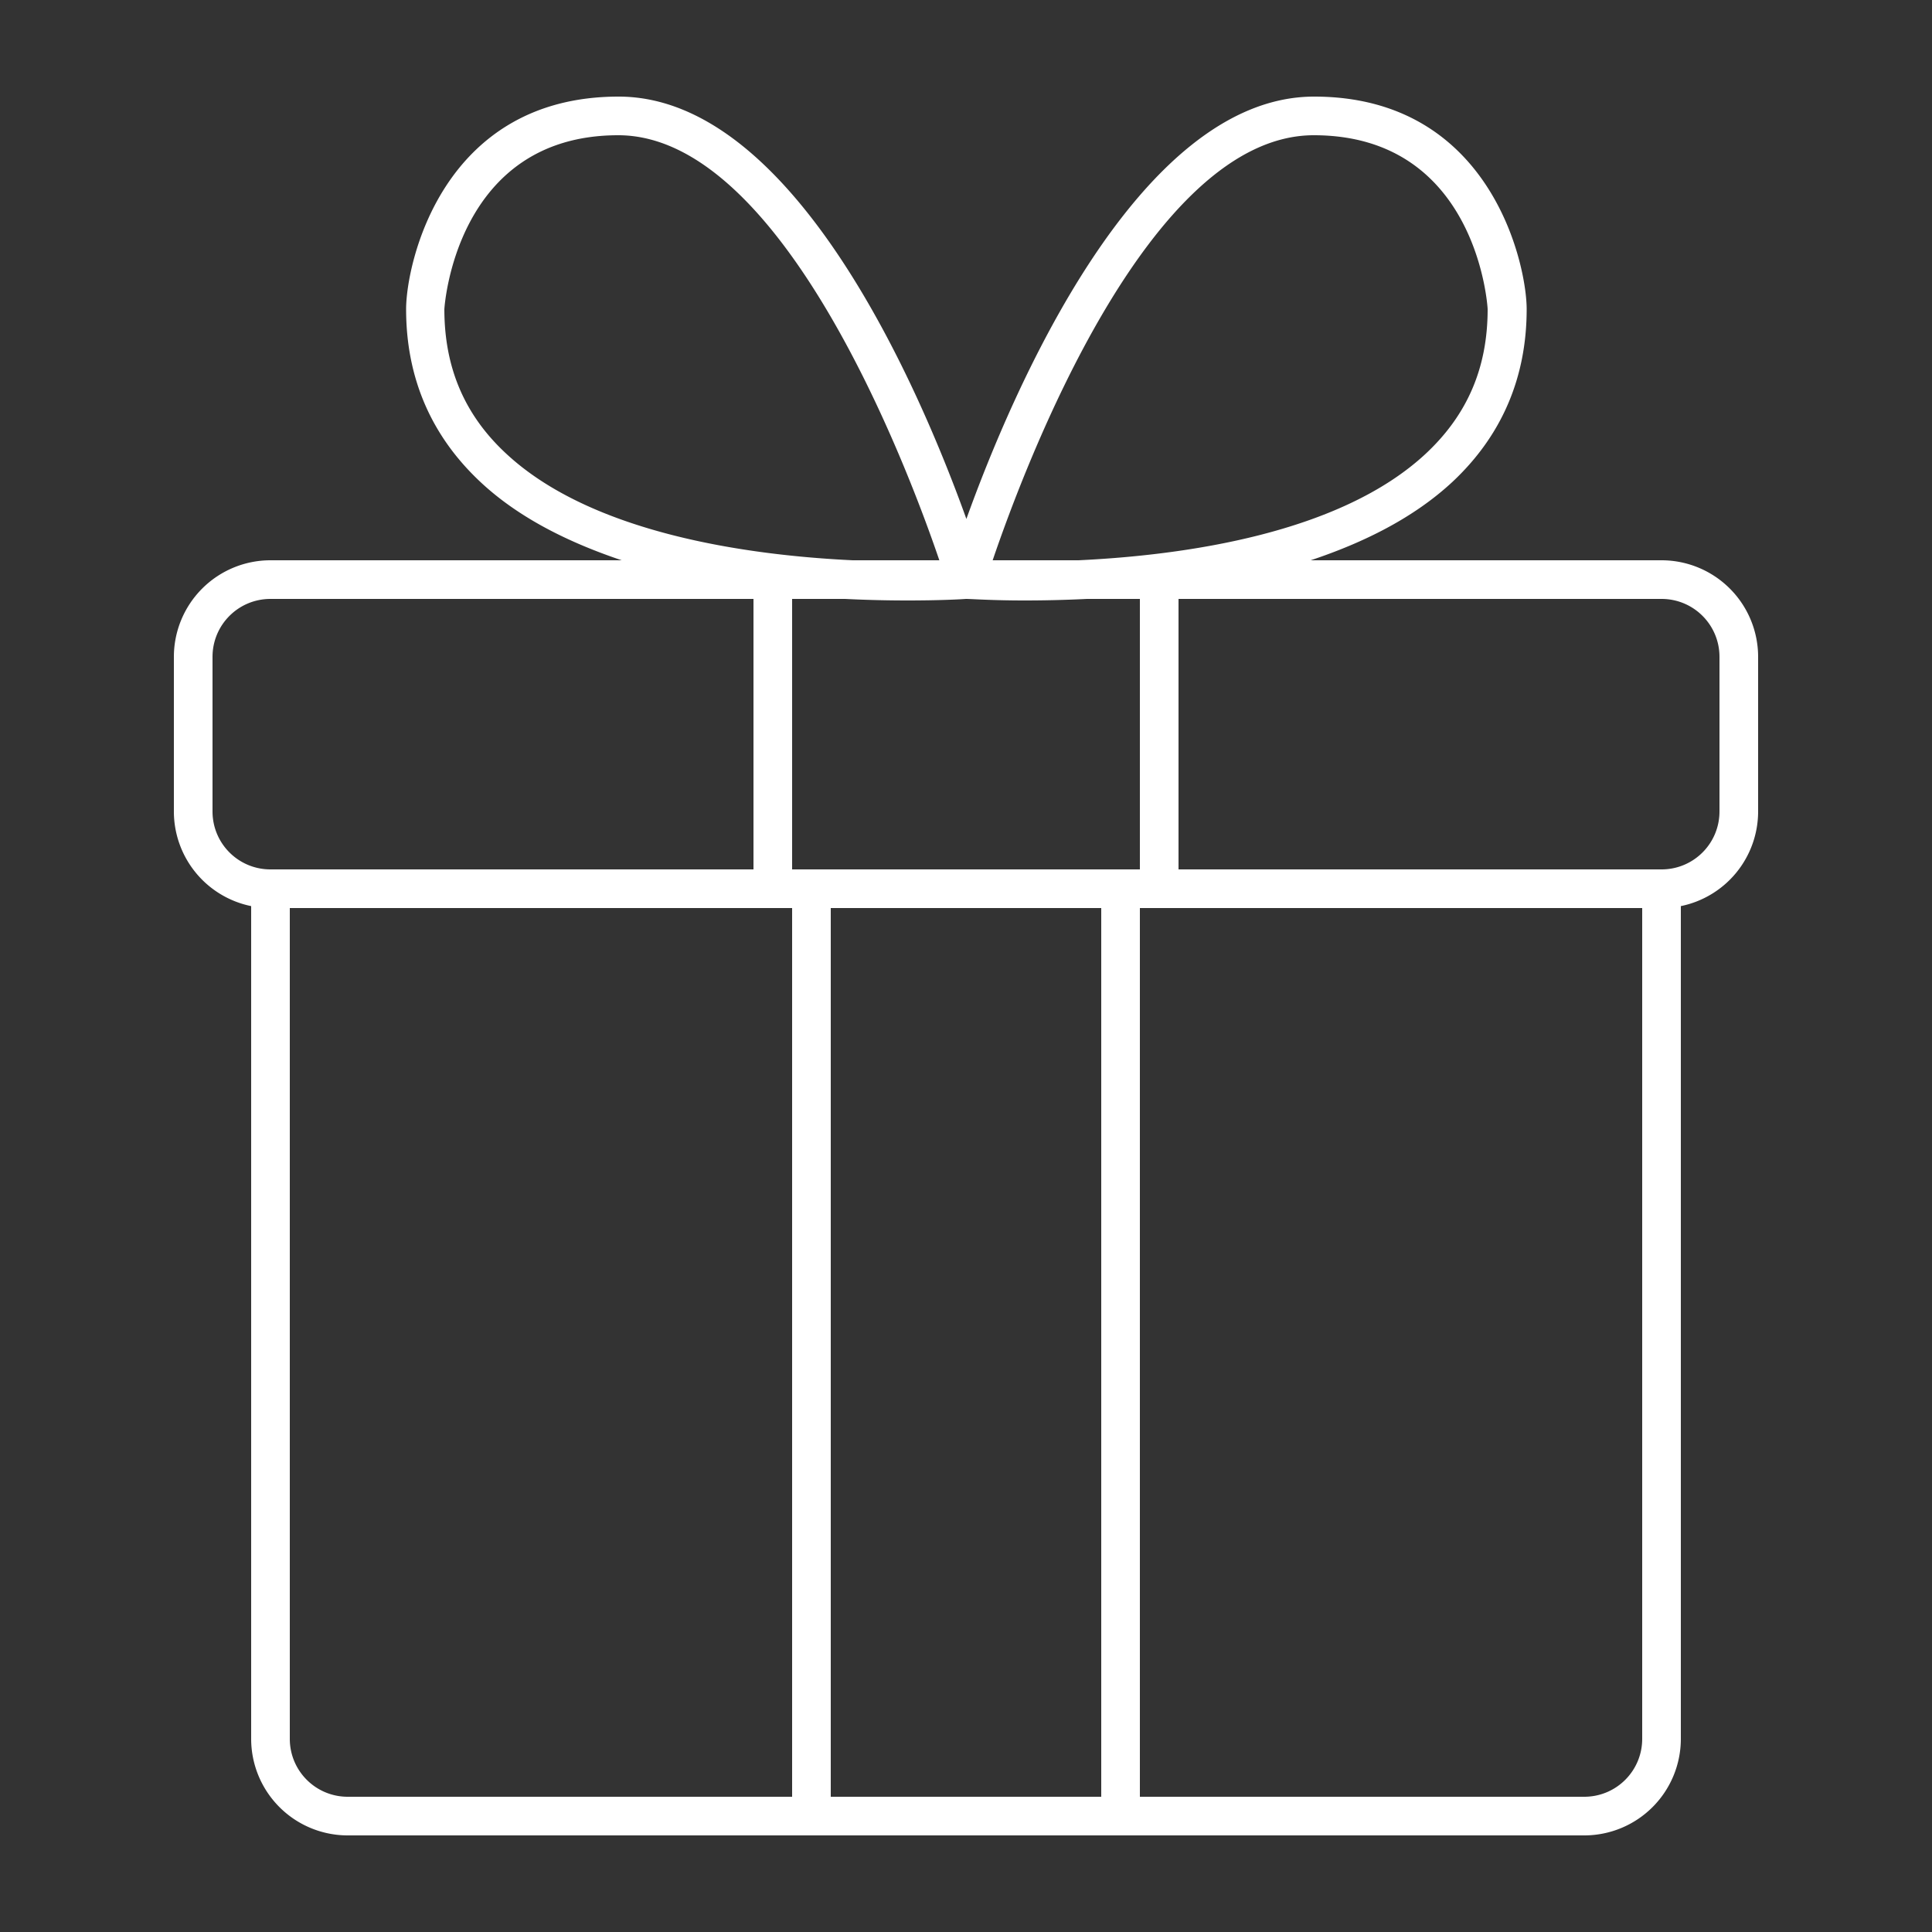
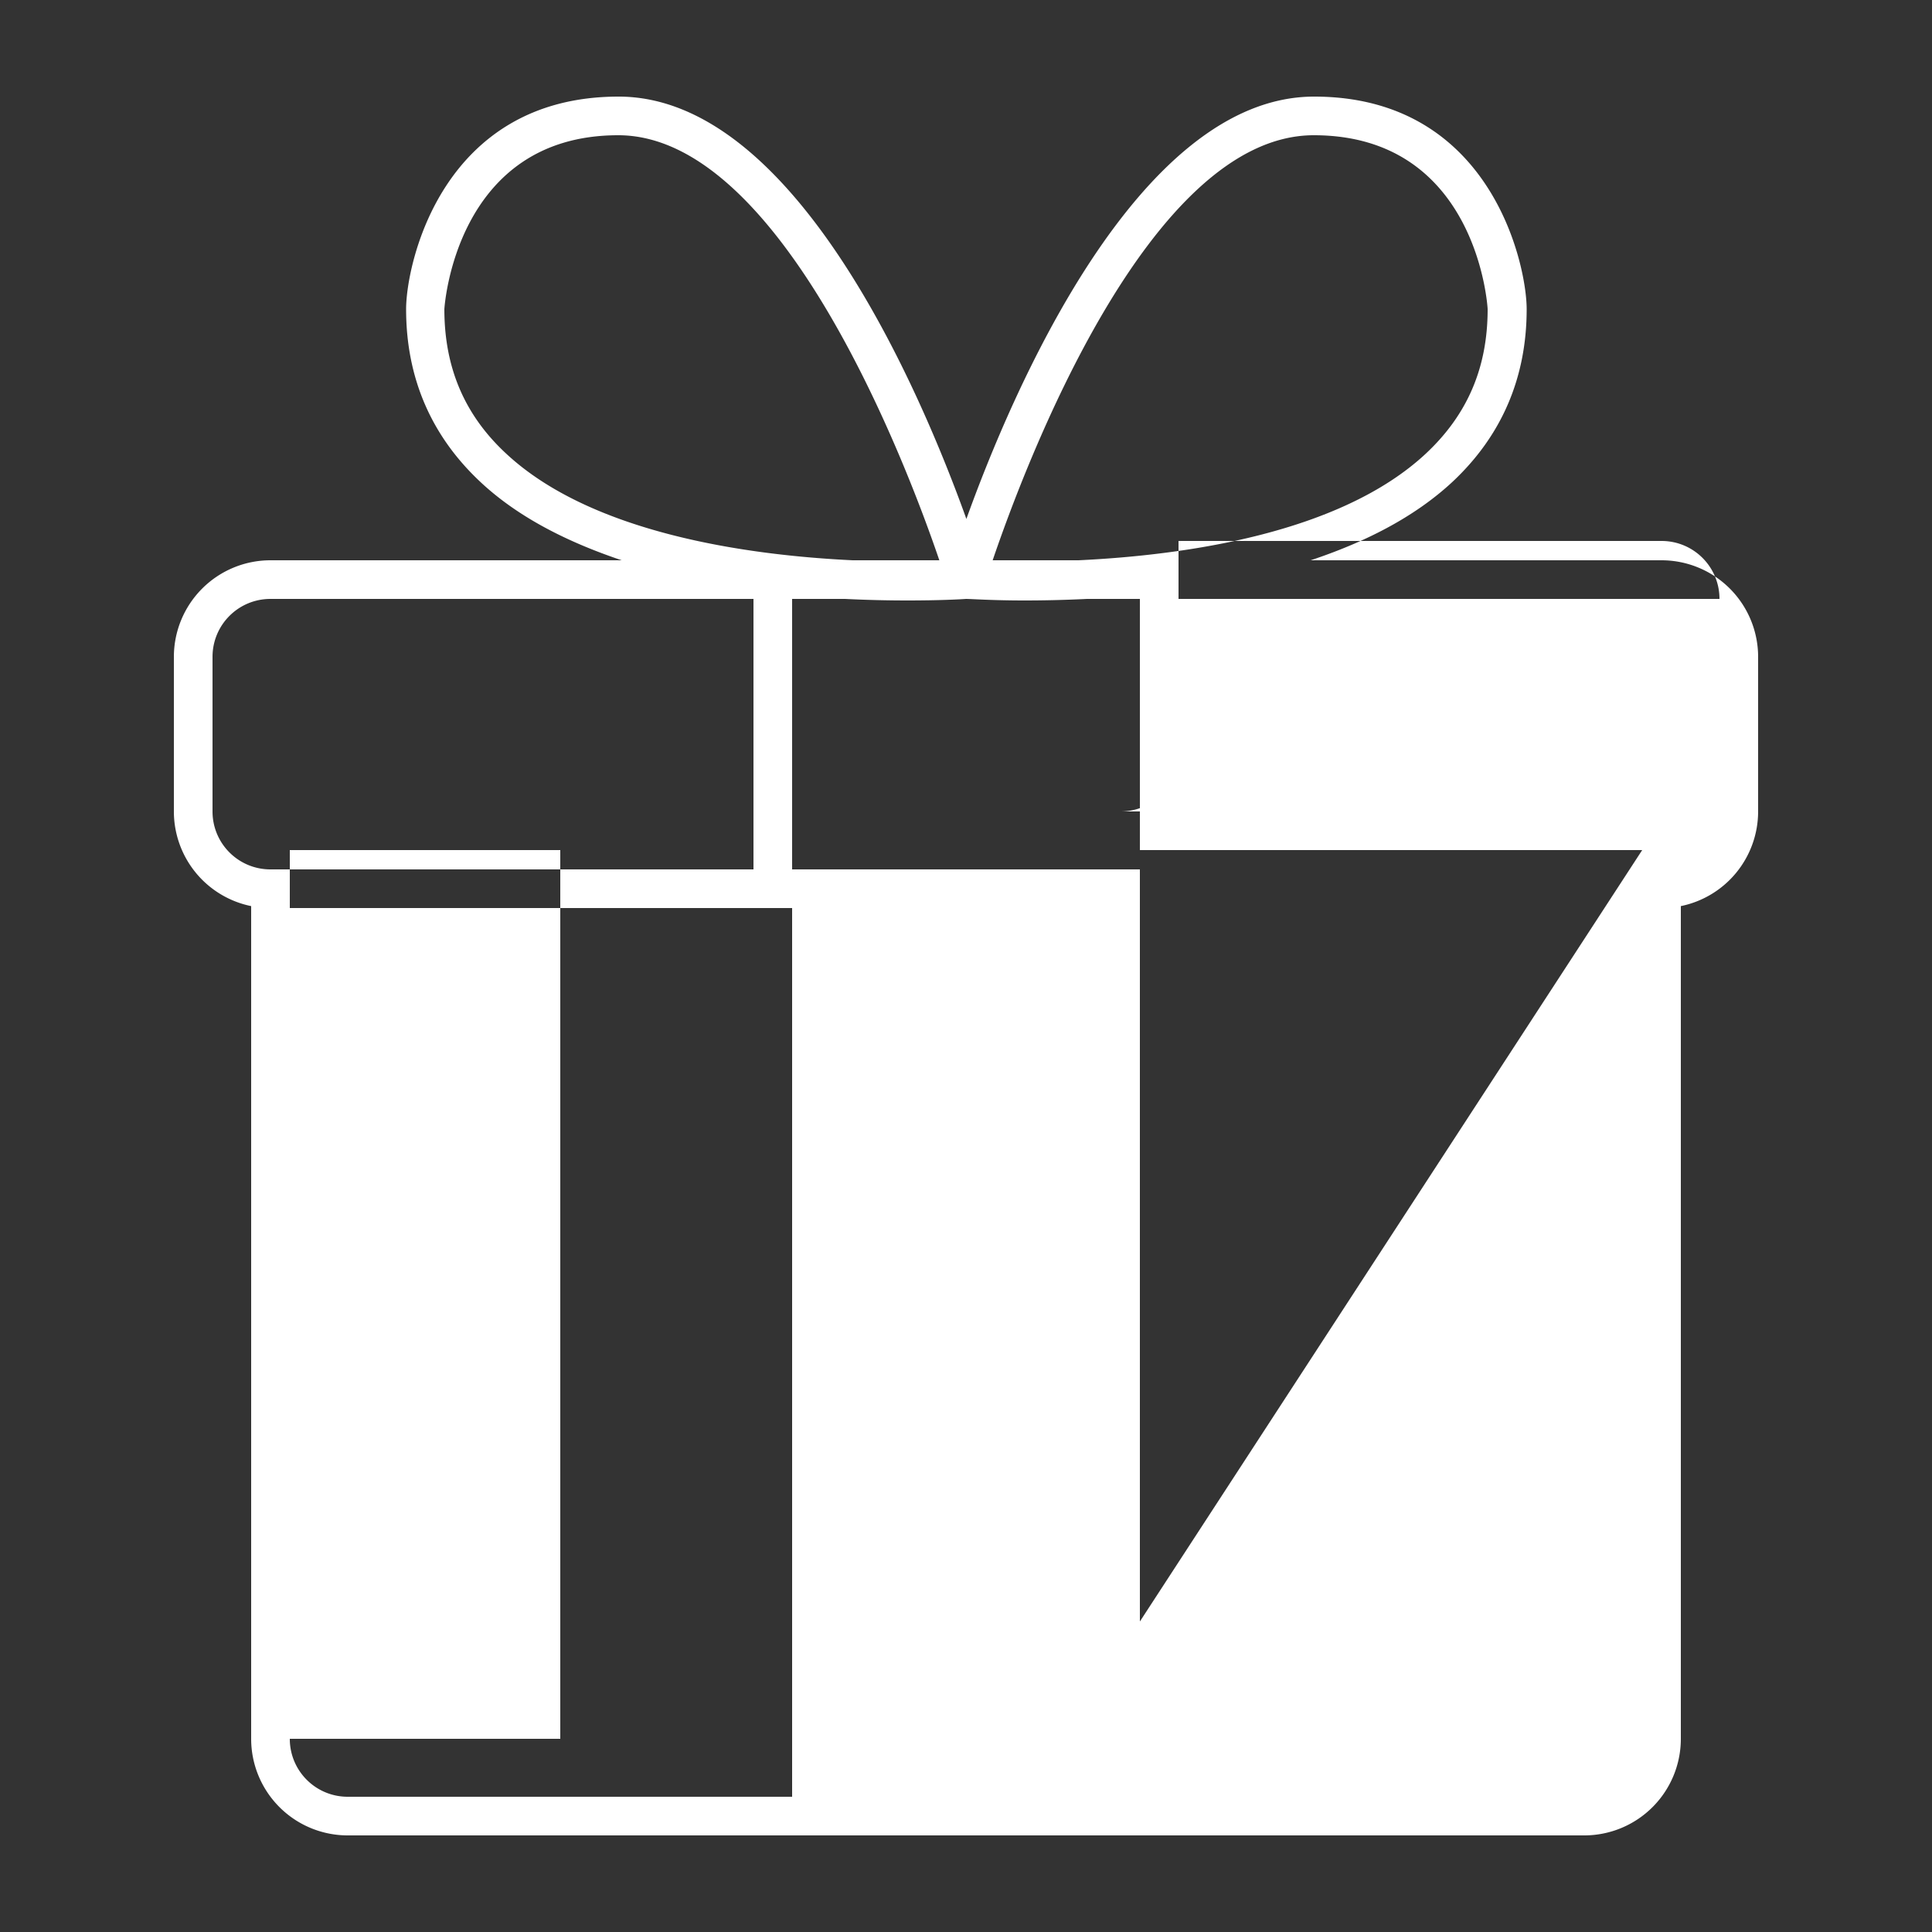
<svg xmlns="http://www.w3.org/2000/svg" version="1.1" width="512" height="512" x="0" y="0" viewBox="0 0 50 50" style="enable-background:new 0 0 512 512" xml:space="preserve" class="">
  <rect x="0" y="0" width="50" height="50" fill="#333333" stroke="none" />
  <g>
-     <path d="M4.5 17v4a2.5 2.5 0 0 0 2 2.45V45A2.5 2.5 0 0 0 9 47.5h32a2.5 2.5 0 0 0 2.5-2.5V23.45a2.5 2.5 0 0 0 2-2.45v-4a2.5 2.5 0 0 0-2.5-2.5h-9.08c1.38-.46 2.67-1.1 3.67-2.03 1.27-1.19 1.92-2.69 1.92-4.47 0-1.16-.93-5.5-5.5-5.5s-7.83 7.67-9 10.93c-1.17-3.26-4.42-10.93-9-10.93s-5.5 4.34-5.5 5.5c0 1.78.65 3.28 1.92 4.47.99.93 2.29 1.57 3.66 2.03H7A2.5 2.5 0 0 0 4.5 17zm1 4v-4c0-.83.67-1.5 1.5-1.5h12.5v7H7c-.83 0-1.5-.67-1.5-1.5zm16.37-5.5c.6.03 1.16.04 1.62.04.83 0 1.38-.03 1.51-.04.13 0 .68.04 1.51.04.46 0 1.01-.01 1.62-.04h1.37v7h-9v-7zM7.5 45V23.5h13v23H9c-.83 0-1.5-.67-1.5-1.5zm14 1.5v-23h7v23zm21-1.5c0 .83-.67 1.5-1.5 1.5H29.5v-23h13zm2-28v4c0 .83-.67 1.5-1.5 1.5H30.5v-7H43c.83 0 1.5.67 1.5 1.5zM34 3.5c4.24 0 4.5 4.46 4.5 4.5 0 1.51-.52 2.73-1.6 3.74-2.22 2.07-6.25 2.63-8.99 2.76h-2.22c.83-2.44 4.04-11 8.31-11zM11.5 8s.26-4.5 4.5-4.5 7.48 8.56 8.31 11h-2.24c-2.74-.13-6.76-.7-8.97-2.76-1.08-1-1.6-2.23-1.6-3.74z" fill="#ffffff" opacity="1" data-original="#000000" class="" />
+     <path d="M4.5 17v4a2.5 2.5 0 0 0 2 2.45V45A2.5 2.5 0 0 0 9 47.5h32a2.5 2.5 0 0 0 2.5-2.5V23.45a2.5 2.5 0 0 0 2-2.45v-4a2.5 2.5 0 0 0-2.5-2.5h-9.08c1.38-.46 2.67-1.1 3.67-2.03 1.27-1.19 1.92-2.69 1.92-4.47 0-1.16-.93-5.5-5.5-5.5s-7.83 7.67-9 10.93c-1.17-3.26-4.42-10.93-9-10.93s-5.5 4.34-5.5 5.5c0 1.78.65 3.28 1.92 4.47.99.93 2.29 1.57 3.66 2.03H7A2.5 2.5 0 0 0 4.5 17zm1 4v-4c0-.83.67-1.5 1.5-1.5h12.5v7H7c-.83 0-1.5-.67-1.5-1.5zm16.37-5.5c.6.03 1.16.04 1.62.04.83 0 1.38-.03 1.51-.04.13 0 .68.04 1.51.04.46 0 1.01-.01 1.62-.04h1.37v7h-9v-7zM7.5 45V23.5h13v23H9c-.83 0-1.5-.67-1.5-1.5zv-23h7v23zm21-1.5c0 .83-.67 1.5-1.5 1.5H29.5v-23h13zm2-28v4c0 .83-.67 1.5-1.5 1.5H30.5v-7H43c.83 0 1.5.67 1.5 1.5zM34 3.5c4.24 0 4.5 4.46 4.5 4.5 0 1.51-.52 2.73-1.6 3.74-2.22 2.07-6.25 2.63-8.99 2.76h-2.22c.83-2.44 4.04-11 8.31-11zM11.5 8s.26-4.5 4.5-4.5 7.48 8.56 8.31 11h-2.24c-2.74-.13-6.76-.7-8.97-2.76-1.08-1-1.6-2.23-1.6-3.74z" fill="#ffffff" opacity="1" data-original="#000000" class="" />
  </g>
</svg>